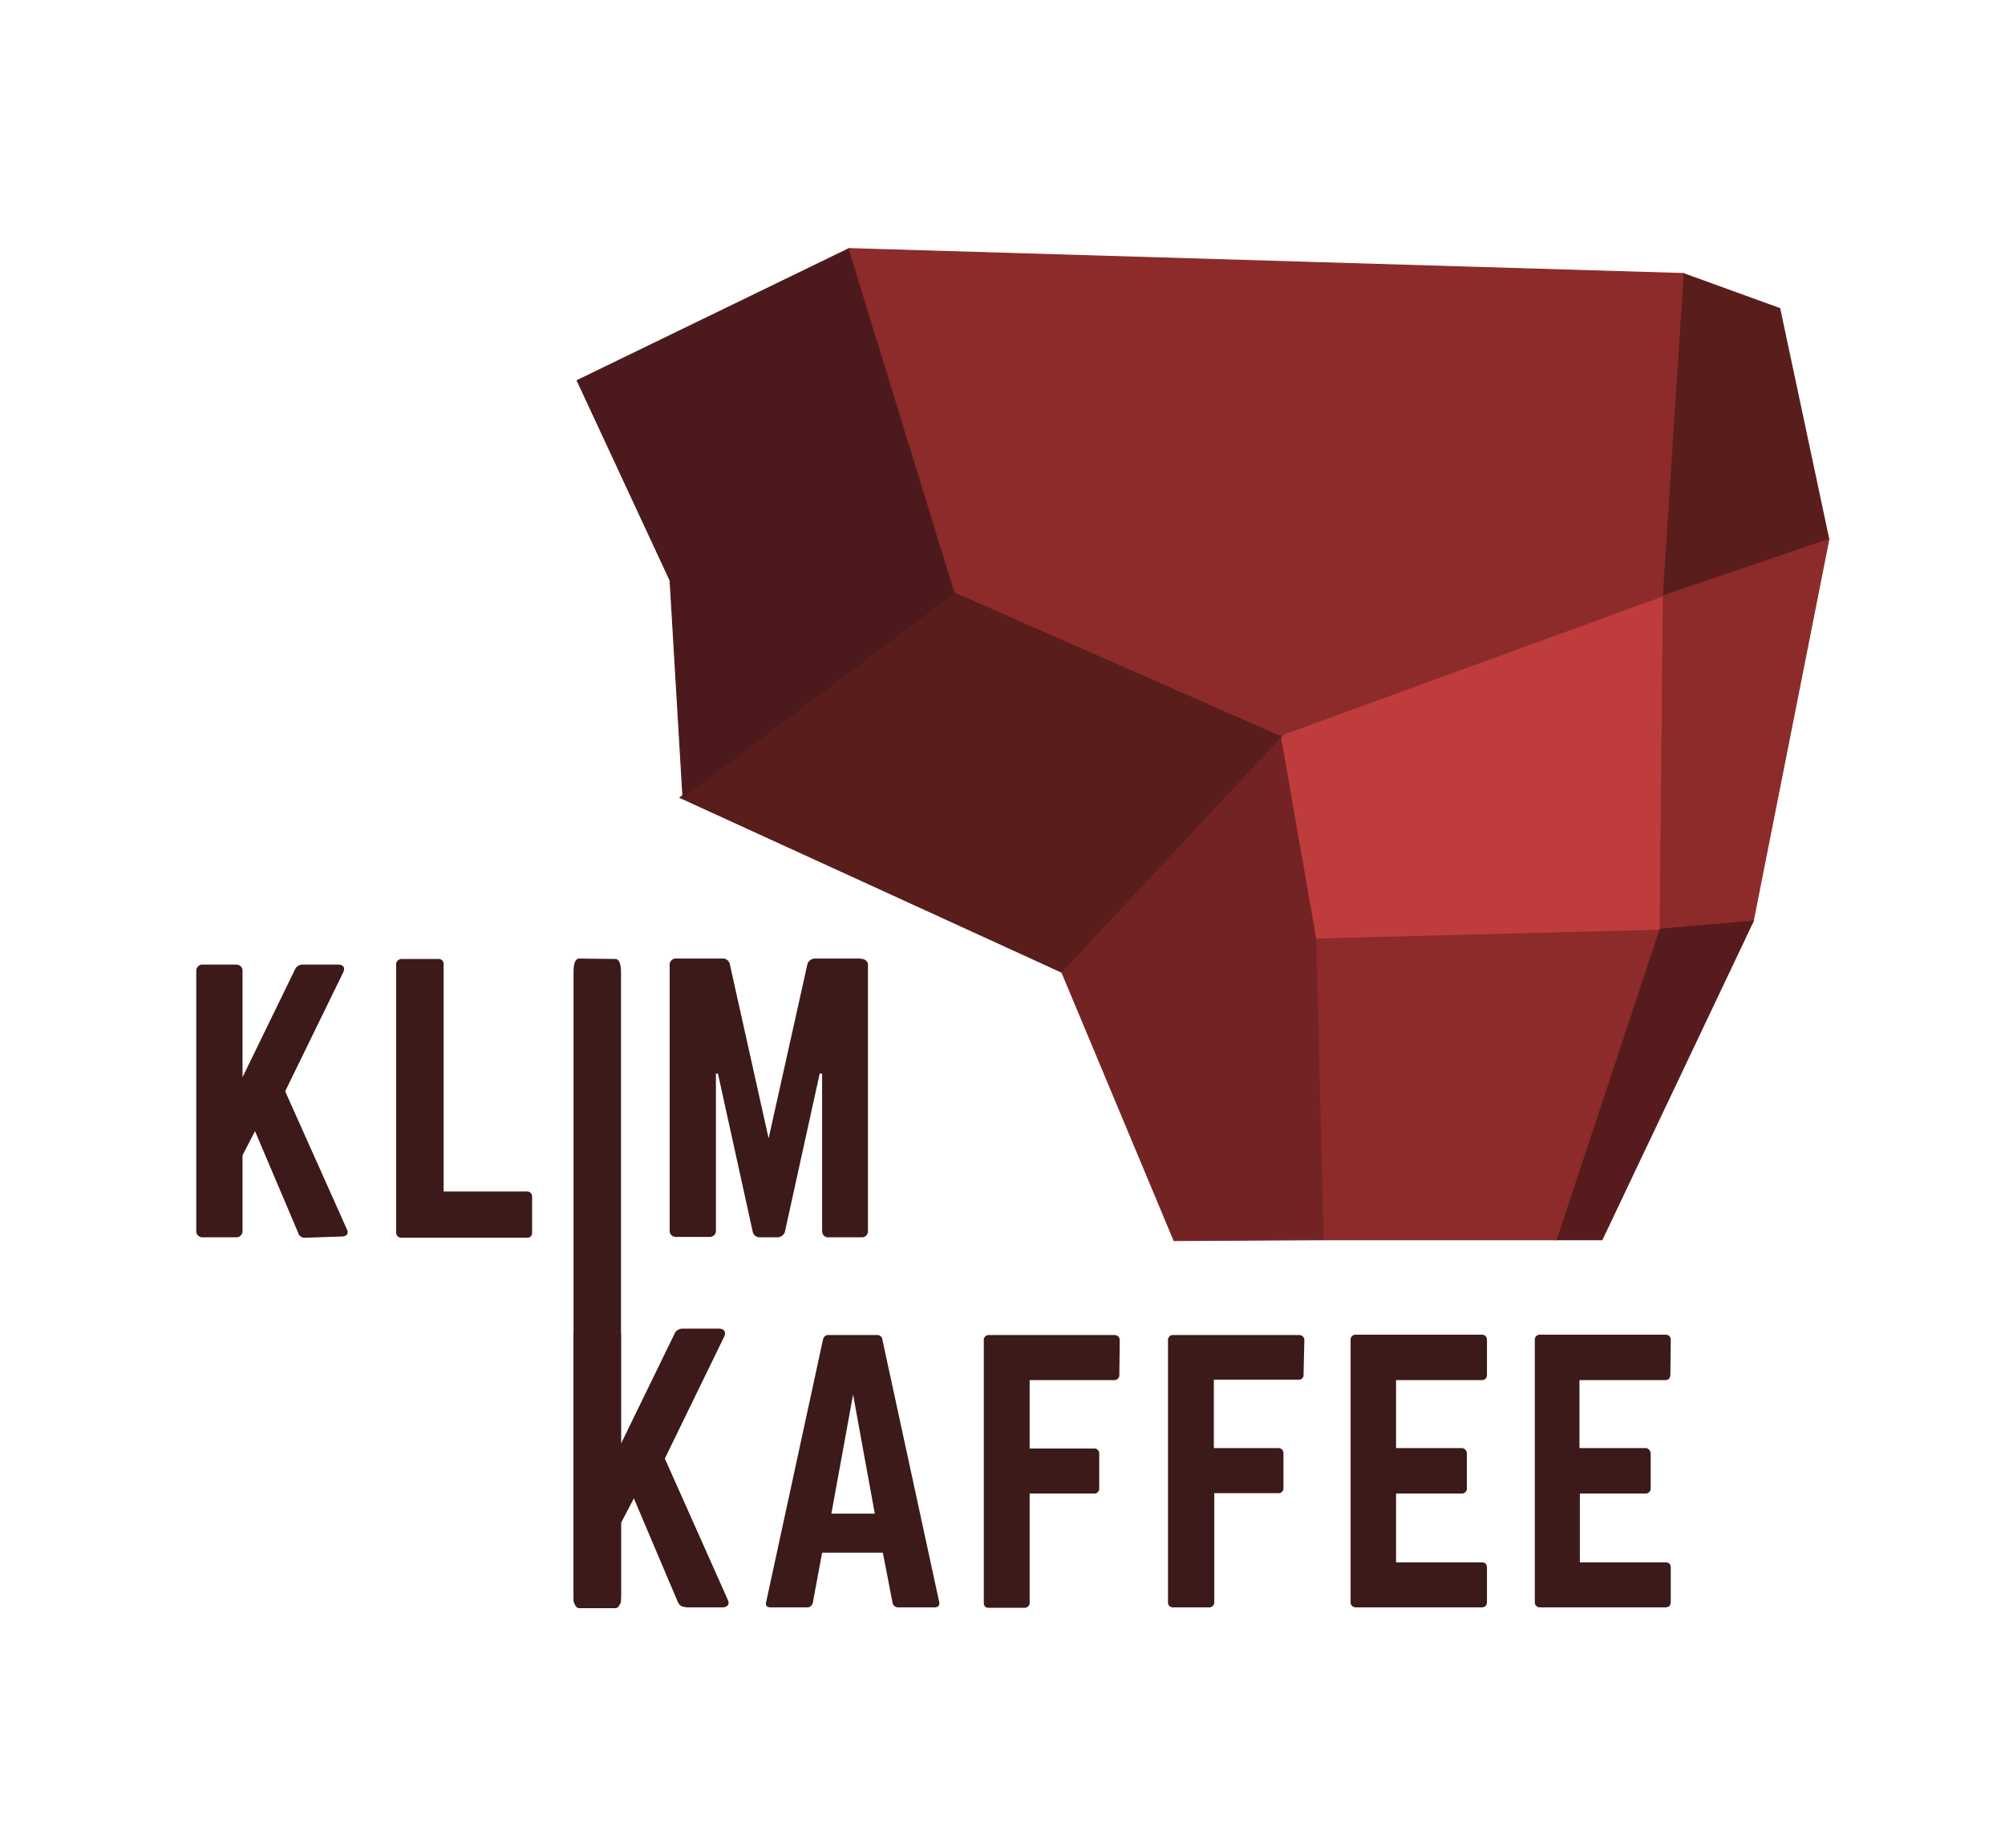
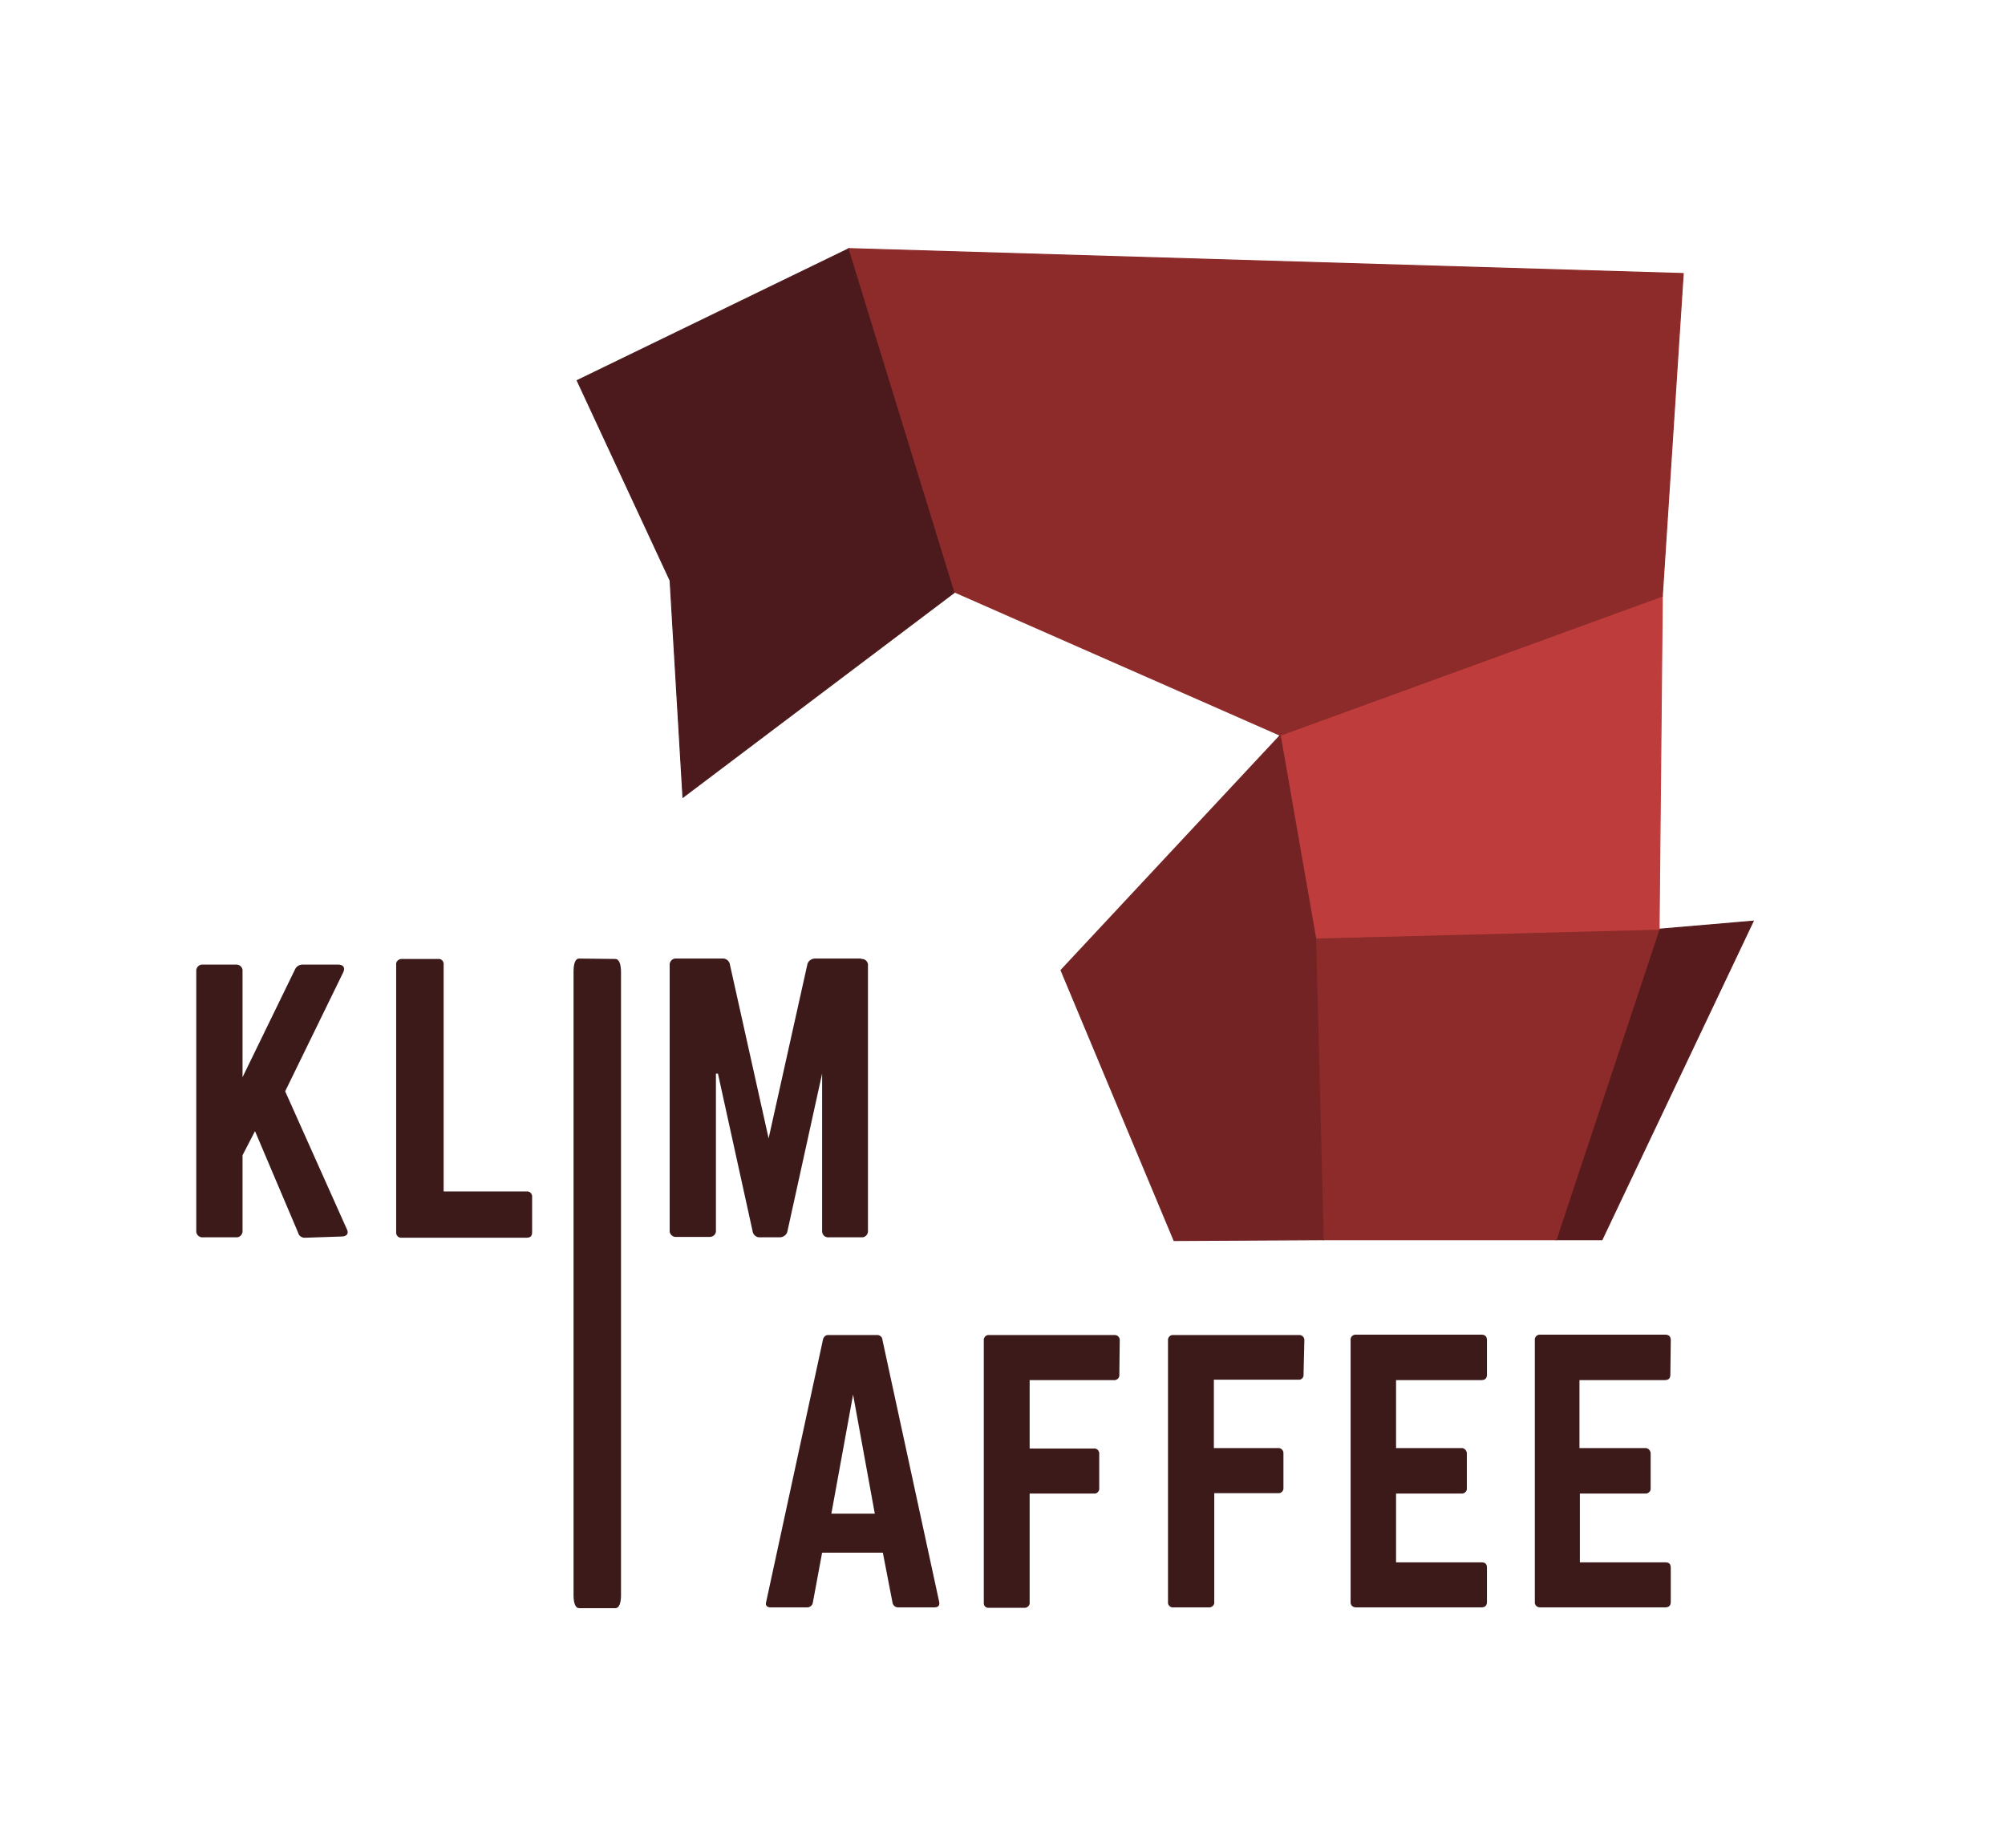
<svg xmlns="http://www.w3.org/2000/svg" version="1.1" id="Layer_1" x="0px" y="0px" viewBox="0 0 498.5 459.5" style="enable-background:new 0 0 498.5 459.5;" xml:space="preserve">
  <style type="text/css">
	.st0{fill:#3C1A1A;}
	.st1{fill:#591D1C;stroke:#591D1C;stroke-width:0.25;stroke-miterlimit:10;}
	.st2{fill:#8C2B29;stroke:#8C2B29;stroke-width:0.25;stroke-miterlimit:10;}
	.st3{fill:#571A1D;stroke:#571A1D;stroke-width:0.25;stroke-miterlimit:10;}
	.st4{fill:#BE3D3C;stroke:#BE3D3C;stroke-width:0.25;stroke-miterlimit:10;}
	.st5{fill:#732324;stroke:#732324;stroke-width:0.25;stroke-miterlimit:10;}
	.st6{fill:#591D1C;stroke:#591D1C;stroke-miterlimit:10;}
	.st7{fill:#4C1A1C;stroke:#4C1A1C;stroke-width:0.25;stroke-miterlimit:10;}
</style>
  <title>Klimkaffee</title>
-   <path class="st0" d="M170.5,399.5c-0.9,0.1-1.7-0.5-2-1.3l-10.9-25.7l-3.2,6.1v19.1c0.1,0.9-0.5,1.6-1.4,1.7c-0.1,0-0.2,0-0.4,0  h-8.3c-0.9,0.1-1.6-0.5-1.7-1.4c0-0.1,0-0.2,0-0.4V332c-0.1-0.9,0.5-1.6,1.4-1.7c0.1,0,0.2,0,0.4,0h8.3c0.9-0.1,1.6,0.5,1.7,1.4  c0,0.1,0,0.2,0,0.4v26.8l13.3-27.3c0.3-0.8,1.1-1.3,2-1.3h9.1c1.3,0,1.8,0.9,1.2,2.1l-14.7,30.2l15.6,35c0.6,1.1,0.1,2-1.3,2H170.5z  " />
  <path class="st0" d="M110.3,296.2h20.6c0.7-0.1,1.3,0.4,1.4,1.1c0,0.1,0,0.2,0,0.3v8.7c0,1-0.4,1.4-1.4,1.4h-31  c-0.7,0.1-1.3-0.4-1.4-1.1c0-0.1,0-0.2,0-0.3v-66.5c-0.1-0.7,0.5-1.3,1.2-1.4c0.1,0,0.1,0,0.2,0h9c0.7-0.1,1.3,0.4,1.4,1.1  c0,0.1,0,0.2,0,0.3L110.3,296.2z" />
  <path class="st0" d="M153,238.4c0.9,0,1.4,1.2,1.4,3.3v154.9c0,2-0.5,3.2-1.4,3.2h-9c-0.9,0-1.4-1.2-1.4-3.2V241.6  c0-2,0.4-3.3,1.4-3.3L153,238.4z" />
-   <path class="st0" d="M214.1,238.4c0.8-0.1,1.6,0.5,1.7,1.3c0,0.1,0,0.3,0,0.4v65.8c0.1,0.8-0.5,1.6-1.3,1.7c-0.1,0-0.3,0-0.4,0h-8  c-0.9,0.1-1.6-0.5-1.7-1.4c0-0.1,0-0.2,0-0.4v-38.9h-0.6l-8.6,39.1c-0.1,0.9-1,1.6-1.9,1.6H189c-0.9,0.1-1.8-0.6-1.9-1.6l-8.6-39.1  H178v38.9c0.1,0.9-0.5,1.6-1.4,1.7c-0.1,0-0.2,0-0.4,0h-8c-0.8,0.1-1.6-0.5-1.7-1.3c0-0.1,0-0.3,0-0.4v-65.8  c-0.1-0.8,0.5-1.6,1.3-1.7c0.1,0,0.3,0,0.4,0h11.4c0.9-0.1,1.8,0.6,1.9,1.6l9.6,43.1l9.6-43.1c0.1-0.9,1-1.6,1.9-1.6H214.1z" />
+   <path class="st0" d="M214.1,238.4c0.8-0.1,1.6,0.5,1.7,1.3c0,0.1,0,0.3,0,0.4v65.8c0.1,0.8-0.5,1.6-1.3,1.7c-0.1,0-0.3,0-0.4,0h-8  c-0.9,0.1-1.6-0.5-1.7-1.4c0-0.1,0-0.2,0-0.4v-38.9l-8.6,39.1c-0.1,0.9-1,1.6-1.9,1.6H189c-0.9,0.1-1.8-0.6-1.9-1.6l-8.6-39.1  H178v38.9c0.1,0.9-0.5,1.6-1.4,1.7c-0.1,0-0.2,0-0.4,0h-8c-0.8,0.1-1.6-0.5-1.7-1.3c0-0.1,0-0.3,0-0.4v-65.8  c-0.1-0.8,0.5-1.6,1.3-1.7c0.1,0,0.3,0,0.4,0h11.4c0.9-0.1,1.8,0.6,1.9,1.6l9.6,43.1l9.6-43.1c0.1-0.9,1-1.6,1.9-1.6H214.1z" />
  <path class="st0" d="M76,307.7c-0.9,0.1-1.7-0.4-1.9-1.3l-10.7-25.2l-3.1,6v18.7c0.1,0.8-0.5,1.6-1.3,1.7c-0.1,0-0.2,0-0.4,0h-8.1  c-0.8,0.1-1.6-0.5-1.7-1.3c0-0.1,0-0.2,0-0.4v-64.4c-0.1-0.8,0.5-1.6,1.3-1.7c0.1,0,0.3,0,0.4,0h8.1c0.8-0.1,1.6,0.5,1.7,1.3  c0,0.1,0,0.2,0,0.4v26.3l13-26.7c0.3-0.8,1.1-1.3,1.9-1.3h8.9c1.3,0,1.8,0.8,1.2,2l-14.4,29.5l15.3,34.2c0.6,1.1,0.1,1.9-1.3,1.9  L76,307.7z" />
  <path class="st0" d="M223.3,399.6c-0.7,0-1.3-0.5-1.4-1.2l-2.4-12.4h-15.1l-2.3,12.4c-0.1,0.7-0.7,1.2-1.4,1.2h-9.1  c-0.9,0-1.4-0.5-1.1-1.4l14.1-65.1c0.1-0.7,0.7-1.3,1.4-1.2H218c0.7-0.1,1.4,0.5,1.4,1.2c0,0,0,0,0,0l14.1,65.1  c0.2,0.9-0.2,1.4-1.2,1.4L223.3,399.6z M212.1,346.7l-5.4,29.6h10.8L212.1,346.7z" />
  <path class="st0" d="M278.3,341.7c0.1,0.7-0.4,1.3-1.1,1.4c-0.1,0-0.2,0-0.2,0h-21v17h15.9c0.7-0.1,1.3,0.4,1.4,1.1  c0,0.1,0,0.2,0,0.2v8.5c0.1,0.7-0.4,1.3-1,1.4c-0.1,0-0.2,0-0.3,0H256v27c0.1,0.7-0.4,1.3-1.1,1.4c-0.1,0-0.1,0-0.2,0h-8.8  c-0.7,0.1-1.3-0.4-1.3-1.1c0-0.1,0-0.2,0-0.3v-65c-0.1-0.7,0.4-1.3,1-1.4c0.1,0,0.2,0,0.3,0H277c0.7-0.1,1.3,0.4,1.4,1.1  c0,0.1,0,0.1,0,0.2L278.3,341.7z" />
  <path class="st0" d="M324.1,341.7c0.1,0.7-0.5,1.3-1.1,1.3c-0.1,0-0.1,0-0.2,0h-21v17h15.9c0.7-0.1,1.3,0.4,1.4,1.1  c0,0.1,0,0.2,0,0.2v8.5c0.1,0.7-0.4,1.3-1,1.4c-0.1,0-0.2,0-0.3,0h-15.9v27c0.1,0.7-0.4,1.3-1.1,1.4c-0.1,0-0.2,0-0.2,0h-8.8  c-0.7,0.1-1.3-0.4-1.4-1c0-0.1,0-0.2,0-0.3v-65c-0.1-0.7,0.4-1.3,1-1.4c0.1,0,0.2,0,0.3,0h31.2c0.7-0.1,1.3,0.4,1.4,1.1  c0,0.1,0,0.2,0,0.2L324.1,341.7z" />
  <path class="st0" d="M369.7,341.7c0,0.8-0.3,1.4-1.4,1.4h-21.2v16.9h16.2c0.7-0.1,1.3,0.5,1.4,1.2c0,0.1,0,0.2,0,0.3v8.4  c0.1,0.7-0.4,1.3-1.1,1.4c-0.1,0-0.2,0-0.3,0h-16.2v17.1h21.2c1,0,1.4,0.4,1.4,1.4v8.4c0,0.8-0.3,1.4-1.4,1.4h-31.2  c-0.7,0-1.3-0.5-1.3-1.2c0-0.1,0-0.1,0-0.2v-65c-0.1-0.7,0.4-1.3,1.1-1.4c0.1,0,0.1,0,0.2,0h31.2c1,0,1.4,0.5,1.4,1.4L369.7,341.7z" />
  <path class="st0" d="M415.3,341.7c0,0.8-0.3,1.4-1.4,1.4h-21.2v16.9H409c0.7-0.1,1.3,0.5,1.4,1.2c0,0.1,0,0.2,0,0.3v8.4  c0.1,0.7-0.4,1.3-1.1,1.4c-0.1,0-0.2,0-0.3,0h-16.2v17.1H414c1,0,1.4,0.4,1.4,1.4v8.4c0,0.8-0.3,1.4-1.4,1.4h-31.1  c-0.7,0-1.3-0.5-1.3-1.2c0-0.1,0-0.1,0-0.2v-65c-0.1-0.7,0.4-1.3,1.1-1.4c0.1,0,0.1,0,0.2,0H414c1,0,1.4,0.5,1.4,1.4L415.3,341.7z" />
-   <polygon class="st1" points="413.3,148.2 454.7,134.1 442.5,76.7 418.5,68 " />
-   <polygon class="st2" points="413.3,148.2 454.7,134.1 435.9,229 412.5,231 " />
  <polygon class="st3" points="412.5,231 386.9,308.2 398.3,308.2 435.9,229 " />
  <polygon class="st2" points="386.9,308.2 329,308.2 327.1,233.2 412.5,231 " />
  <polygon class="st4" points="327.1,233.2 318.3,182.8 413.3,148.2 412.5,231 " />
  <polygon class="st5" points="329,308.2 291.9,308.4 263.8,241.2 318.3,182.8 327.1,233.2 " />
-   <polygon class="st6" points="237.4,147.2 318.3,182.8 263.8,241.2 169.8,198.2 " />
  <polygon class="st7" points="211.1,61.8 237.4,147.2 169.8,198.2 166.6,144.3 143.5,94.6 " />
  <polygon class="st2" points="418.5,68 211.1,61.8 237.4,147.2 318.3,182.8 413.3,148.2 " />
</svg>